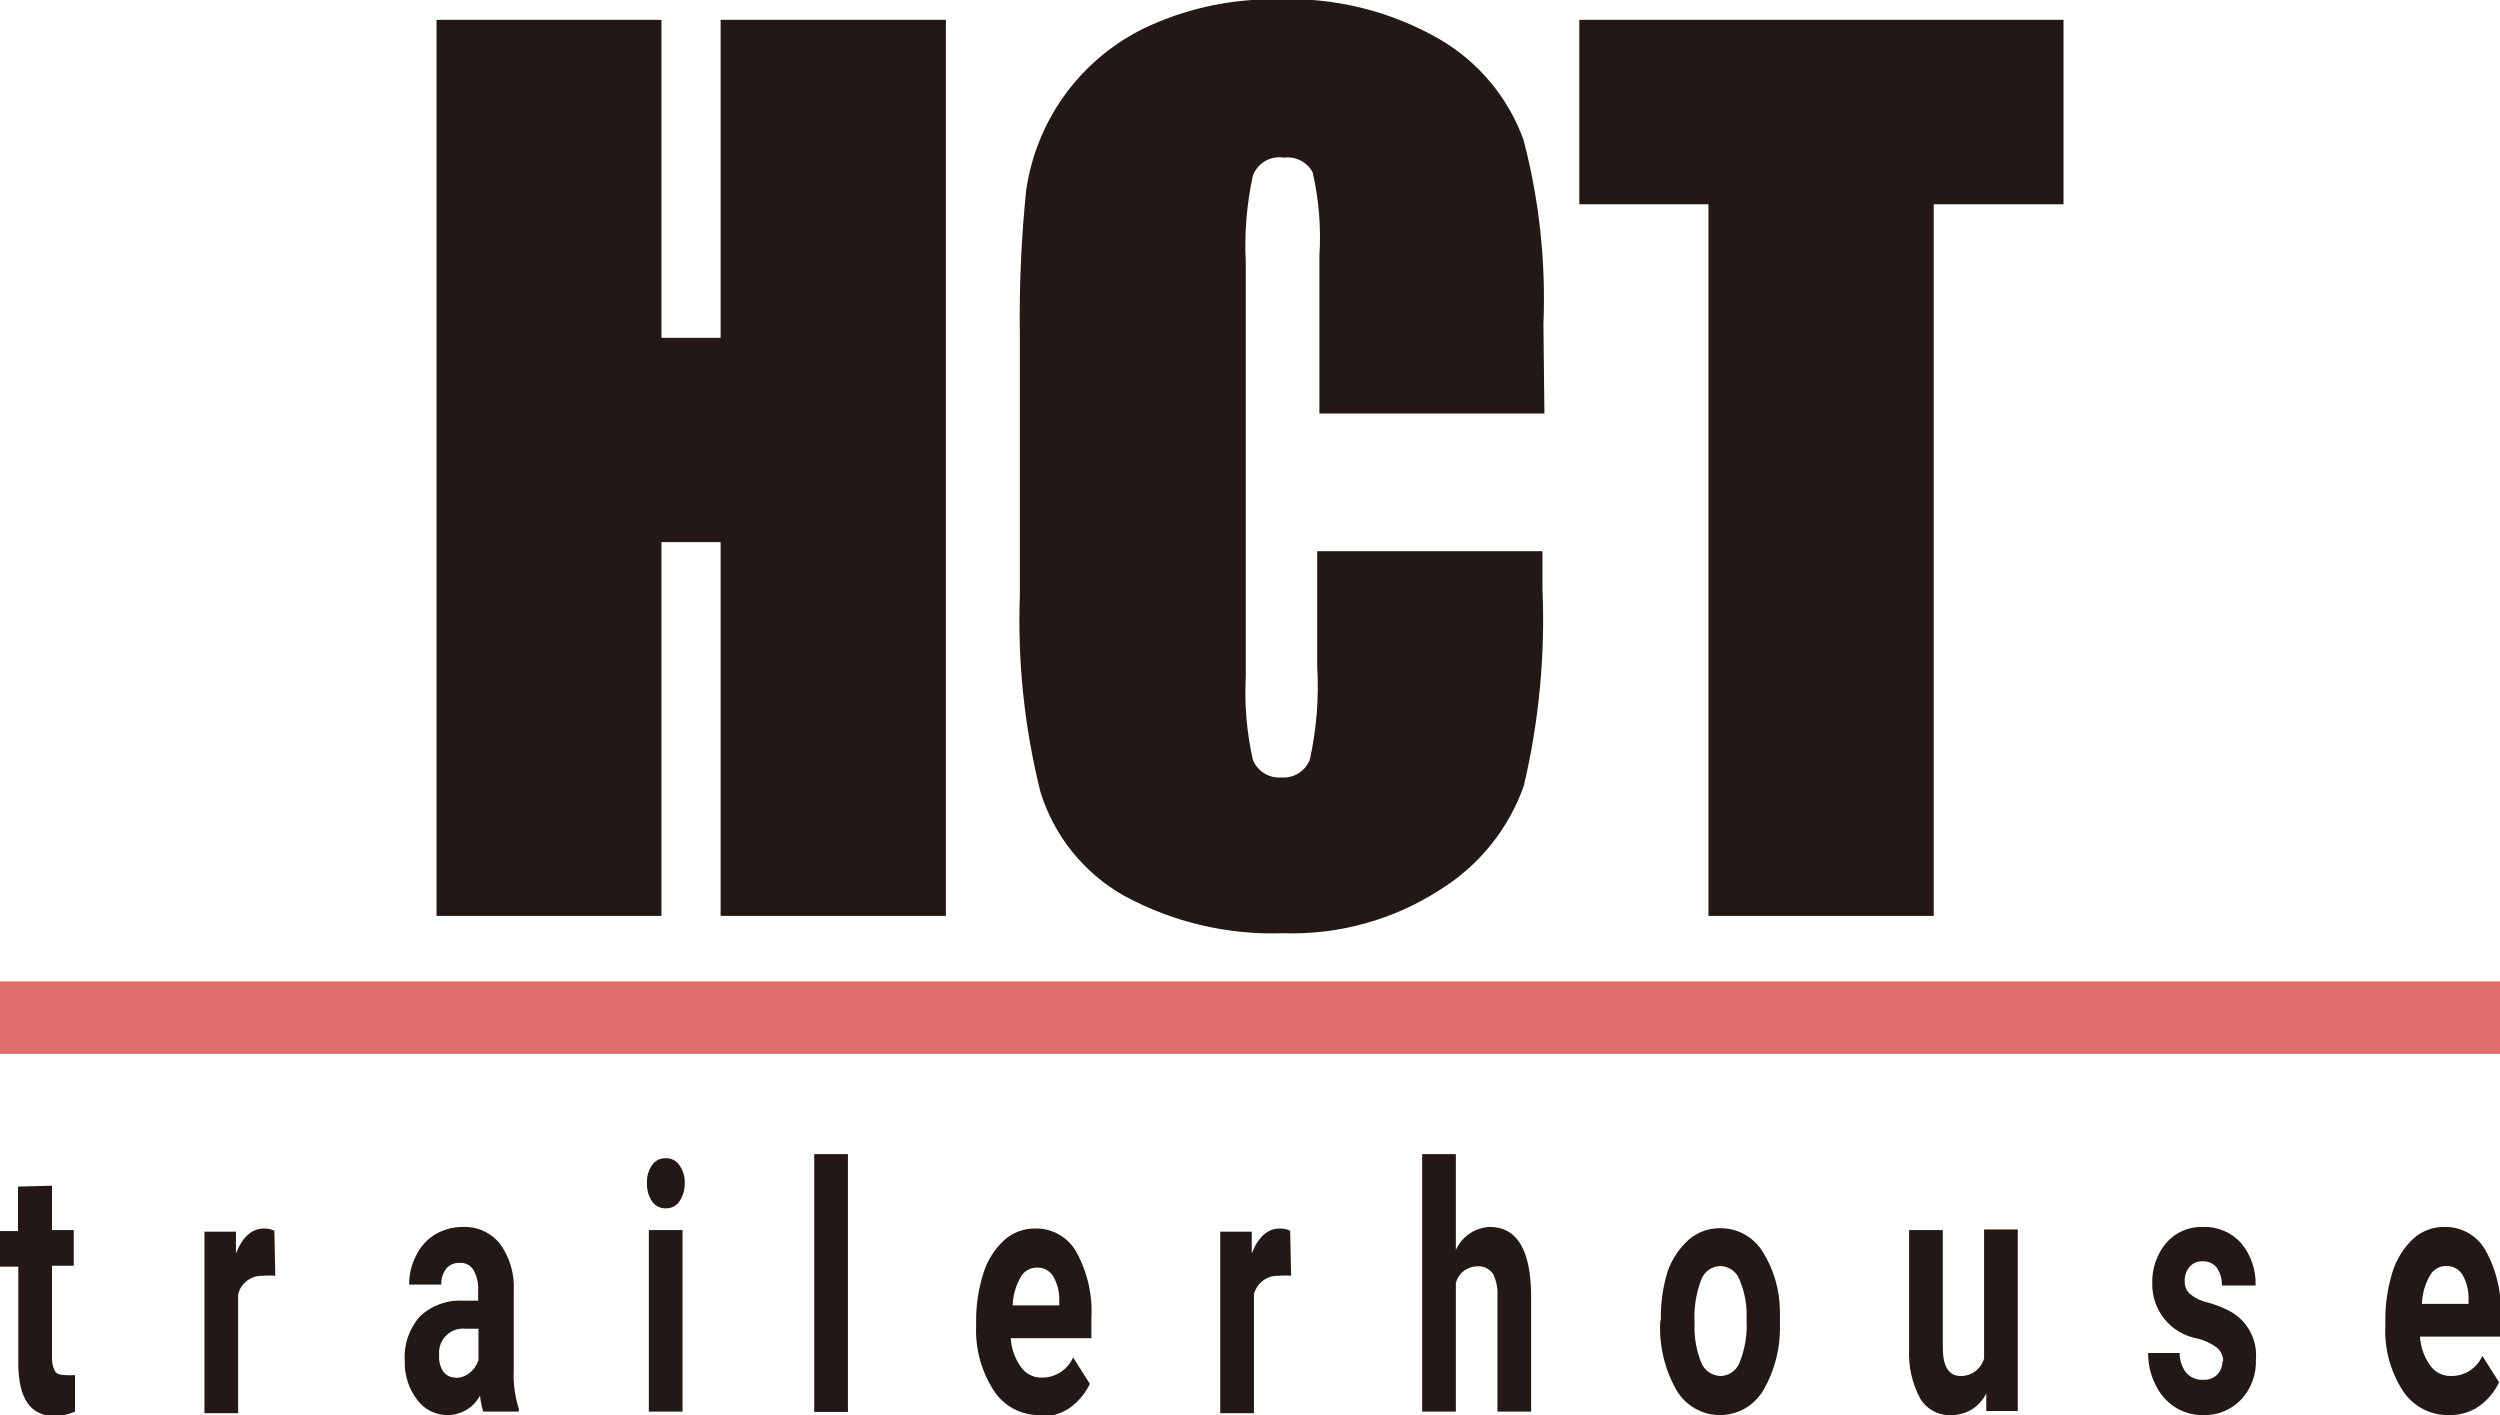
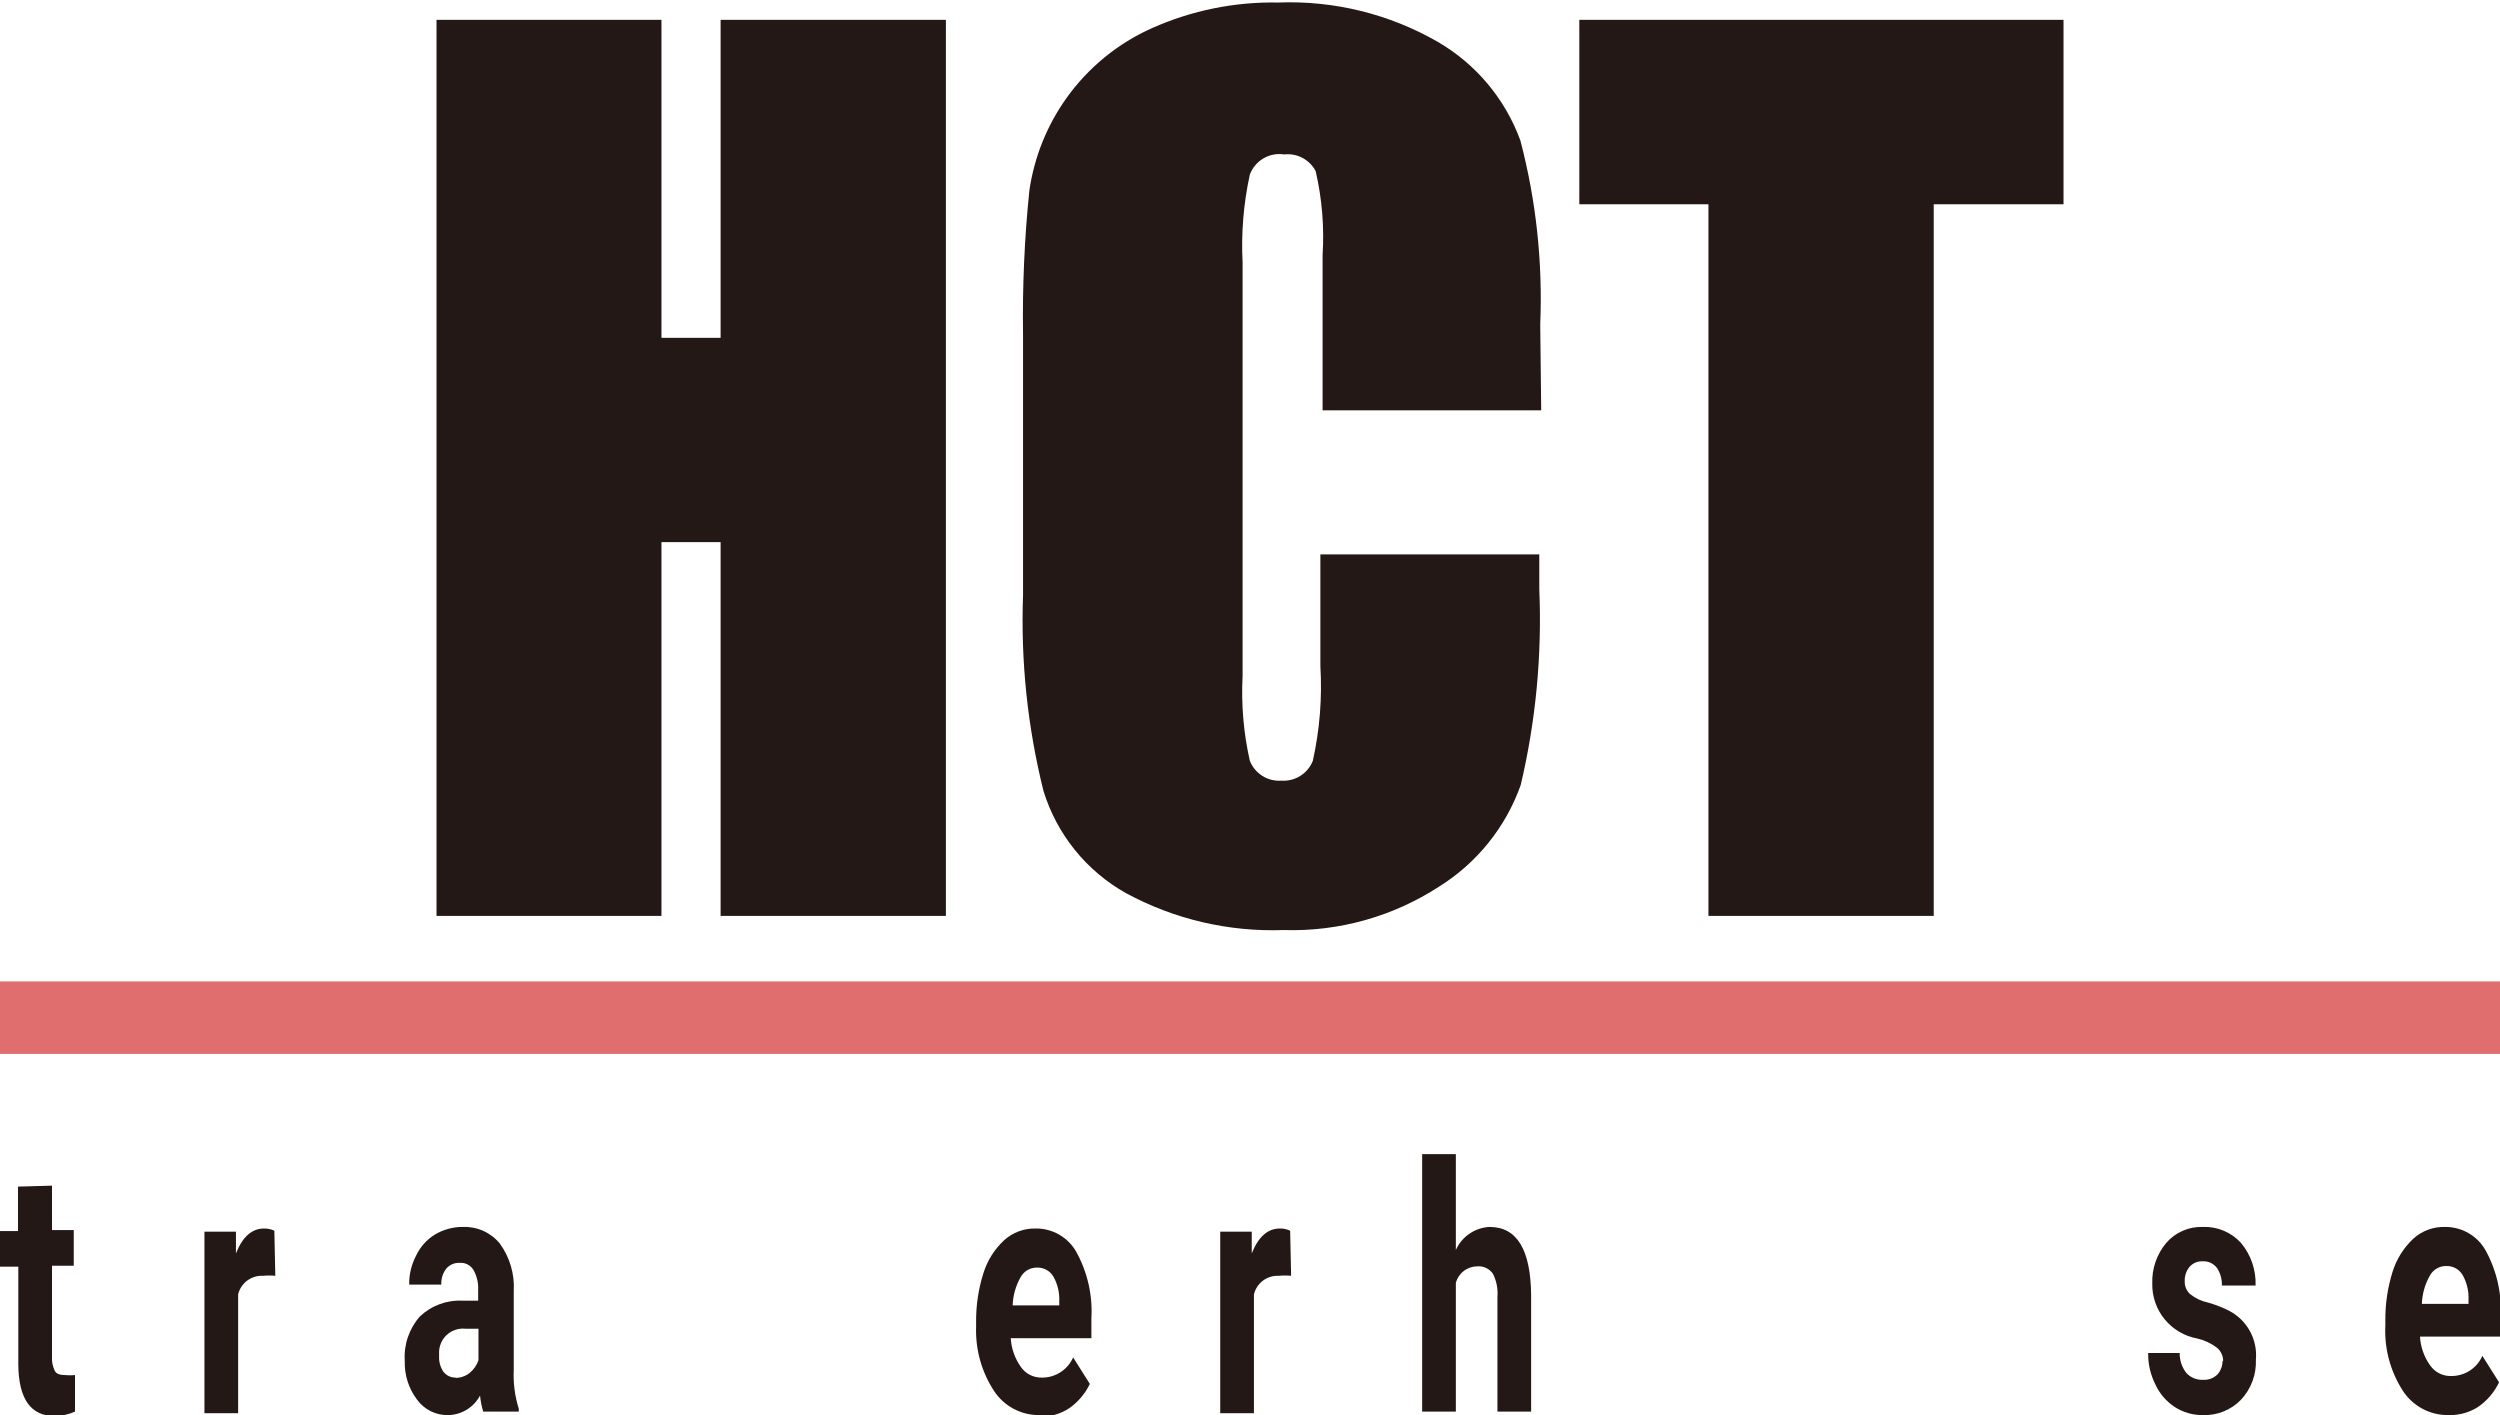
<svg xmlns="http://www.w3.org/2000/svg" class="ico_svg logo" width="106" height="60" viewBox="0 0 106 60" fill="none">
  <path class="svg-elm svg-path svg-path01" d="M106 41.612H0V44.686H106V41.612Z" fill="#E06E6F" />
  <path class="svg-elm svg-path svg-path02" d="M2.205 50.272V52.156H3.127V53.666H2.205V57.514C2.191 57.726 2.232 57.938 2.325 58.129C2.392 58.249 2.539 58.303 2.753 58.303C2.895 58.317 3.038 58.317 3.18 58.303V59.853C2.907 59.974 2.611 60.037 2.312 60.04C1.31 60.04 0.79 59.319 0.776 57.862V53.706H-0.012V52.196H0.763V50.312L2.205 50.272Z" fill="#231815" />
  <path class="svg-elm svg-path svg-path03" d="M11.673 54.094C11.5 54.077 11.325 54.077 11.152 54.094C10.912 54.081 10.675 54.153 10.482 54.297C10.289 54.441 10.153 54.648 10.097 54.882V59.92H8.668V52.223H10.004V53.145C10.284 52.437 10.685 52.089 11.192 52.089C11.344 52.085 11.495 52.117 11.633 52.183L11.673 54.094Z" fill="#231815" />
  <path class="svg-elm svg-path svg-path04" d="M20.488 59.853C20.421 59.631 20.377 59.403 20.354 59.172C20.224 59.415 20.033 59.62 19.798 59.766C19.563 59.911 19.294 59.992 19.019 60C18.759 60.008 18.502 59.953 18.27 59.839C18.037 59.724 17.835 59.555 17.683 59.345C17.326 58.873 17.142 58.293 17.162 57.702C17.139 57.361 17.184 57.019 17.294 56.695C17.404 56.372 17.577 56.073 17.803 55.817C18.045 55.588 18.33 55.411 18.642 55.296C18.955 55.181 19.287 55.131 19.62 55.149H20.274V54.708C20.291 54.416 20.226 54.124 20.087 53.866C20.028 53.761 19.94 53.674 19.834 53.617C19.727 53.56 19.606 53.536 19.486 53.546C19.38 53.54 19.275 53.559 19.178 53.601C19.081 53.643 18.994 53.706 18.925 53.786C18.774 53.98 18.698 54.222 18.711 54.468H17.349C17.343 54.04 17.444 53.617 17.643 53.238C17.817 52.868 18.095 52.556 18.444 52.343C18.803 52.129 19.215 52.018 19.633 52.022C19.93 52.011 20.226 52.069 20.497 52.192C20.769 52.315 21.008 52.499 21.195 52.73C21.618 53.315 21.826 54.028 21.783 54.748V58.076C21.756 58.636 21.829 59.197 21.997 59.733V59.853H20.488ZM19.312 58.423C19.525 58.422 19.731 58.352 19.9 58.223C20.08 58.082 20.214 57.891 20.287 57.675V56.339H19.753C19.605 56.321 19.456 56.336 19.314 56.382C19.173 56.428 19.044 56.505 18.936 56.607C18.827 56.709 18.743 56.834 18.688 56.972C18.633 57.11 18.609 57.259 18.618 57.408V57.528C18.61 57.756 18.676 57.981 18.805 58.169C18.867 58.247 18.947 58.309 19.037 58.351C19.127 58.393 19.226 58.413 19.326 58.41" fill="#231815" />
-   <path class="svg-elm svg-path svg-path05" d="M27.431 50.165C27.418 49.895 27.493 49.627 27.645 49.403C27.709 49.308 27.797 49.23 27.9 49.179C28.003 49.127 28.117 49.103 28.232 49.109C28.345 49.106 28.457 49.131 28.557 49.182C28.658 49.234 28.744 49.31 28.807 49.403C28.963 49.626 29.042 49.893 29.034 50.165C29.04 50.44 28.96 50.711 28.807 50.94C28.744 51.033 28.658 51.109 28.557 51.161C28.457 51.212 28.345 51.237 28.232 51.234C28.118 51.237 28.004 51.212 27.902 51.161C27.799 51.109 27.711 51.034 27.645 50.94C27.496 50.71 27.421 50.439 27.431 50.165ZM28.94 59.853H27.511V52.156H28.94V59.853Z" fill="#231815" />
-   <path class="svg-elm svg-path svg-path06" d="M35.952 48.935H34.523V59.866H35.952V48.935Z" fill="#231815" />
  <path class="svg-elm svg-path svg-path07" d="M44.059 60C43.676 60.002 43.299 59.908 42.963 59.726C42.627 59.544 42.342 59.279 42.135 58.958C41.616 58.156 41.355 57.214 41.387 56.258V56.058C41.38 55.356 41.484 54.657 41.695 53.987C41.862 53.45 42.166 52.967 42.576 52.584C42.942 52.254 43.42 52.077 43.912 52.089C44.261 52.084 44.605 52.174 44.908 52.348C45.211 52.522 45.462 52.774 45.634 53.078C46.111 53.943 46.334 54.925 46.275 55.911V56.739H42.856C42.881 57.177 43.029 57.599 43.284 57.956C43.382 58.099 43.513 58.215 43.667 58.294C43.821 58.374 43.992 58.413 44.165 58.41C44.447 58.415 44.725 58.337 44.962 58.184C45.2 58.032 45.387 57.813 45.501 57.555L46.209 58.677C46.012 59.089 45.713 59.443 45.34 59.706C44.98 59.944 44.557 60.069 44.125 60.067M43.965 53.746C43.822 53.745 43.682 53.782 43.559 53.855C43.437 53.928 43.337 54.034 43.27 54.16C43.065 54.524 42.95 54.932 42.937 55.35H44.913V55.176C44.93 54.807 44.842 54.441 44.66 54.12C44.588 54.001 44.486 53.904 44.363 53.838C44.241 53.772 44.104 53.74 43.965 53.746Z" fill="#231815" />
  <path class="svg-elm svg-path svg-path08" d="M54.743 54.094C54.57 54.077 54.396 54.077 54.222 54.094C53.982 54.081 53.745 54.153 53.552 54.297C53.359 54.441 53.223 54.648 53.167 54.882V59.92H51.738V52.223H53.074V53.145C53.354 52.437 53.755 52.089 54.262 52.089C54.415 52.085 54.566 52.117 54.703 52.183L54.743 54.094Z" fill="#231815" />
  <path class="svg-elm svg-path svg-path09" d="M61.728 52.998C61.853 52.719 62.053 52.481 62.305 52.309C62.557 52.136 62.852 52.037 63.157 52.022C64.319 52.022 64.906 52.984 64.92 54.935V59.853H63.491V54.989C63.519 54.653 63.454 54.315 63.304 54.013C63.231 53.906 63.131 53.819 63.013 53.763C62.896 53.706 62.766 53.682 62.636 53.693C62.43 53.694 62.229 53.762 62.066 53.888C61.902 54.013 61.783 54.189 61.728 54.388V59.853H60.299V48.935H61.728V52.998Z" fill="#231815" />
-   <path class="svg-elm svg-path svg-path10" d="M70.421 55.938C70.408 55.245 70.507 54.554 70.714 53.893C70.896 53.38 71.204 52.92 71.609 52.557C71.981 52.239 72.456 52.068 72.945 52.076C73.294 52.074 73.639 52.16 73.947 52.326C74.254 52.492 74.516 52.732 74.708 53.025C75.204 53.798 75.468 54.698 75.469 55.617V56.138C75.502 57.116 75.261 58.083 74.774 58.931C74.587 59.255 74.319 59.524 73.995 59.712C73.672 59.899 73.305 59.999 72.931 60C72.555 60.001 72.186 59.903 71.86 59.715C71.534 59.527 71.263 59.257 71.075 58.931C70.578 58.048 70.342 57.043 70.394 56.031L70.421 55.938ZM71.85 56.085C71.821 56.66 71.917 57.234 72.13 57.768C72.196 57.935 72.31 58.079 72.457 58.181C72.604 58.283 72.779 58.34 72.958 58.343C73.134 58.338 73.304 58.281 73.447 58.178C73.589 58.076 73.698 57.933 73.759 57.768C73.993 57.188 74.093 56.562 74.053 55.938C74.083 55.366 73.982 54.795 73.759 54.267C73.698 54.099 73.588 53.953 73.442 53.848C73.297 53.743 73.124 53.684 72.945 53.679C72.765 53.683 72.591 53.741 72.445 53.846C72.3 53.951 72.19 54.098 72.13 54.267C71.909 54.846 71.814 55.466 71.85 56.085Z" fill="#231815" />
-   <path class="svg-elm svg-path svg-path11" d="M84.218 59.078C84.085 59.354 83.876 59.588 83.617 59.751C83.357 59.914 83.056 60 82.749 60C82.483 60.016 82.218 59.958 81.982 59.833C81.747 59.708 81.55 59.521 81.414 59.292C81.072 58.652 80.911 57.931 80.946 57.207V52.156H82.375V57.14C82.375 57.942 82.629 58.343 83.136 58.343C83.361 58.345 83.579 58.273 83.758 58.137C83.937 58.002 84.066 57.811 84.125 57.595V52.129H85.554V59.826H84.218V59.078Z" fill="#231815" />
  <path class="svg-elm svg-path svg-path12" d="M94.261 57.728C94.265 57.616 94.243 57.505 94.197 57.403C94.15 57.301 94.081 57.211 93.994 57.14C93.748 56.954 93.466 56.822 93.166 56.753C92.621 56.654 92.13 56.365 91.78 55.936C91.43 55.507 91.244 54.968 91.256 54.414C91.237 53.791 91.446 53.183 91.844 52.704C92.035 52.482 92.273 52.305 92.541 52.188C92.809 52.07 93.1 52.013 93.393 52.022C93.698 52.01 94.002 52.064 94.283 52.182C94.565 52.3 94.817 52.478 95.022 52.704C95.442 53.209 95.66 53.851 95.637 54.508H94.208C94.218 54.248 94.148 53.991 94.007 53.773C93.938 53.676 93.845 53.599 93.738 53.547C93.63 53.496 93.512 53.472 93.393 53.479C93.287 53.474 93.182 53.492 93.085 53.534C92.987 53.576 92.901 53.639 92.832 53.719C92.695 53.889 92.624 54.103 92.632 54.321C92.628 54.423 92.646 54.525 92.685 54.62C92.724 54.714 92.784 54.799 92.859 54.869C93.081 55.047 93.342 55.17 93.62 55.229C93.929 55.315 94.229 55.432 94.515 55.577C94.888 55.771 95.195 56.071 95.397 56.44C95.599 56.809 95.687 57.229 95.65 57.648C95.662 57.959 95.614 58.268 95.506 58.559C95.398 58.851 95.234 59.118 95.022 59.345C94.812 59.563 94.558 59.734 94.277 59.847C93.997 59.959 93.695 60.012 93.393 60C92.971 60.004 92.558 59.883 92.204 59.653C91.849 59.419 91.567 59.09 91.39 58.704C91.18 58.29 91.075 57.831 91.082 57.367H92.418C92.413 57.672 92.512 57.969 92.698 58.209C92.787 58.308 92.897 58.385 93.019 58.436C93.142 58.487 93.274 58.51 93.406 58.503C93.519 58.511 93.632 58.495 93.738 58.456C93.844 58.416 93.94 58.355 94.021 58.276C94.163 58.114 94.24 57.904 94.234 57.688" fill="#231815" />
  <path class="svg-elm svg-path svg-path13" d="M103.797 60C103.414 60.002 103.038 59.908 102.701 59.726C102.365 59.544 102.08 59.279 101.874 58.958C101.346 58.135 101.089 57.168 101.139 56.192V55.991C101.132 55.289 101.236 54.59 101.446 53.92C101.614 53.384 101.917 52.9 102.328 52.517C102.693 52.187 103.171 52.01 103.663 52.022C104.012 52.018 104.357 52.107 104.66 52.281C104.963 52.455 105.214 52.707 105.386 53.011C105.863 53.876 106.085 54.858 106.027 55.844V56.673H102.608C102.632 57.11 102.781 57.532 103.035 57.889C103.133 58.032 103.265 58.148 103.419 58.227C103.573 58.307 103.744 58.346 103.917 58.343C104.199 58.348 104.476 58.27 104.714 58.118C104.952 57.966 105.139 57.746 105.252 57.488L105.96 58.61C105.763 59.022 105.465 59.376 105.092 59.639C104.731 59.877 104.309 60.002 103.877 60M103.717 53.679C103.574 53.678 103.434 53.715 103.311 53.789C103.188 53.862 103.088 53.967 103.022 54.094C102.816 54.457 102.702 54.865 102.688 55.283H104.665V55.109C104.682 54.74 104.594 54.374 104.411 54.053C104.339 53.935 104.237 53.837 104.115 53.771C103.993 53.706 103.855 53.674 103.717 53.679Z" fill="#231815" />
  <path class="svg-elm svg-path svg-path14" d="M39.971 0.976V38.699H30.689V22.851H27.911V38.699H18.643V0.976H27.911V14.459H30.689V0.976H39.971Z" fill="#231815" />
  <path class="svg-elm svg-path svg-path15" d="M39.971 0.976V38.699H30.689V22.851H27.911V38.699H18.643V0.976H27.911V14.459H30.689V0.976H39.971Z" stroke="#231815" stroke-width="0.27" stroke-miterlimit="10" />
  <path class="svg-elm svg-path svg-path16" d="M65.347 17.399H56.078V10.824C56.154 9.627 56.055 8.425 55.784 7.256C55.659 7.017 55.465 6.821 55.226 6.695C54.988 6.568 54.717 6.517 54.449 6.548C54.145 6.501 53.834 6.56 53.569 6.716C53.303 6.872 53.1 7.115 52.993 7.403C52.725 8.627 52.622 9.88 52.686 11.131V28.664C52.623 29.87 52.727 31.08 52.993 32.258C53.097 32.523 53.283 32.746 53.523 32.898C53.763 33.049 54.045 33.12 54.328 33.1C54.612 33.12 54.894 33.049 55.134 32.898C55.374 32.746 55.56 32.523 55.664 32.258C55.956 30.943 56.064 29.594 55.984 28.249V23.506H65.266V24.976C65.385 27.769 65.12 30.566 64.478 33.287C63.844 35.071 62.625 36.587 61.02 37.59C59.06 38.865 56.758 39.509 54.422 39.434C52.097 39.518 49.791 38.978 47.744 37.871C46.066 36.931 44.813 35.38 44.245 33.541C43.567 30.825 43.275 28.027 43.377 25.229V14.205C43.347 12.161 43.436 10.118 43.644 8.085C43.849 6.668 44.389 5.321 45.22 4.156C46.145 2.861 47.399 1.836 48.853 1.189C50.533 0.441 52.356 0.072 54.195 0.107C56.564 0.015 58.911 0.594 60.966 1.777C62.585 2.719 63.823 4.199 64.465 5.96C65.132 8.5 65.415 11.126 65.306 13.751L65.347 17.399Z" fill="#231815" />
-   <path class="svg-elm svg-path svg-path17" d="M65.347 17.399H56.078V10.824C56.154 9.627 56.055 8.425 55.784 7.256C55.659 7.017 55.465 6.821 55.226 6.695C54.988 6.568 54.717 6.517 54.449 6.548C54.145 6.501 53.834 6.56 53.569 6.716C53.303 6.872 53.1 7.115 52.993 7.403C52.725 8.627 52.622 9.88 52.686 11.131V28.664C52.623 29.87 52.727 31.08 52.993 32.258C53.097 32.523 53.283 32.746 53.523 32.898C53.763 33.049 54.045 33.12 54.328 33.1C54.612 33.12 54.894 33.049 55.134 32.898C55.374 32.746 55.56 32.523 55.664 32.258C55.956 30.943 56.064 29.594 55.984 28.249V23.506H65.266V24.976C65.385 27.769 65.12 30.566 64.478 33.287C63.844 35.071 62.625 36.587 61.02 37.59C59.06 38.865 56.758 39.509 54.422 39.434C52.097 39.518 49.791 38.978 47.744 37.871C46.066 36.931 44.813 35.38 44.245 33.541C43.567 30.825 43.275 28.027 43.377 25.229V14.205C43.347 12.161 43.436 10.118 43.644 8.085C43.849 6.668 44.389 5.321 45.22 4.156C46.145 2.861 47.399 1.836 48.853 1.189C50.533 0.441 52.356 0.072 54.195 0.107C56.564 0.015 58.911 0.594 60.966 1.777C62.585 2.719 63.823 4.199 64.465 5.96C65.132 8.5 65.415 11.126 65.306 13.751L65.347 17.399Z" stroke="#231815" stroke-width="0.27" stroke-miterlimit="10" />
  <path class="svg-elm svg-path svg-path18" d="M87.358 0.976V8.526H81.855V38.699H72.573V8.526H67.098V0.976H87.358Z" fill="#231815" />
  <path class="svg-elm svg-path svg-path19" d="M87.358 0.976V8.526H81.855V38.699H72.573V8.526H67.098V0.976H87.358Z" stroke="#231815" stroke-width="0.27" stroke-miterlimit="10" />
</svg>